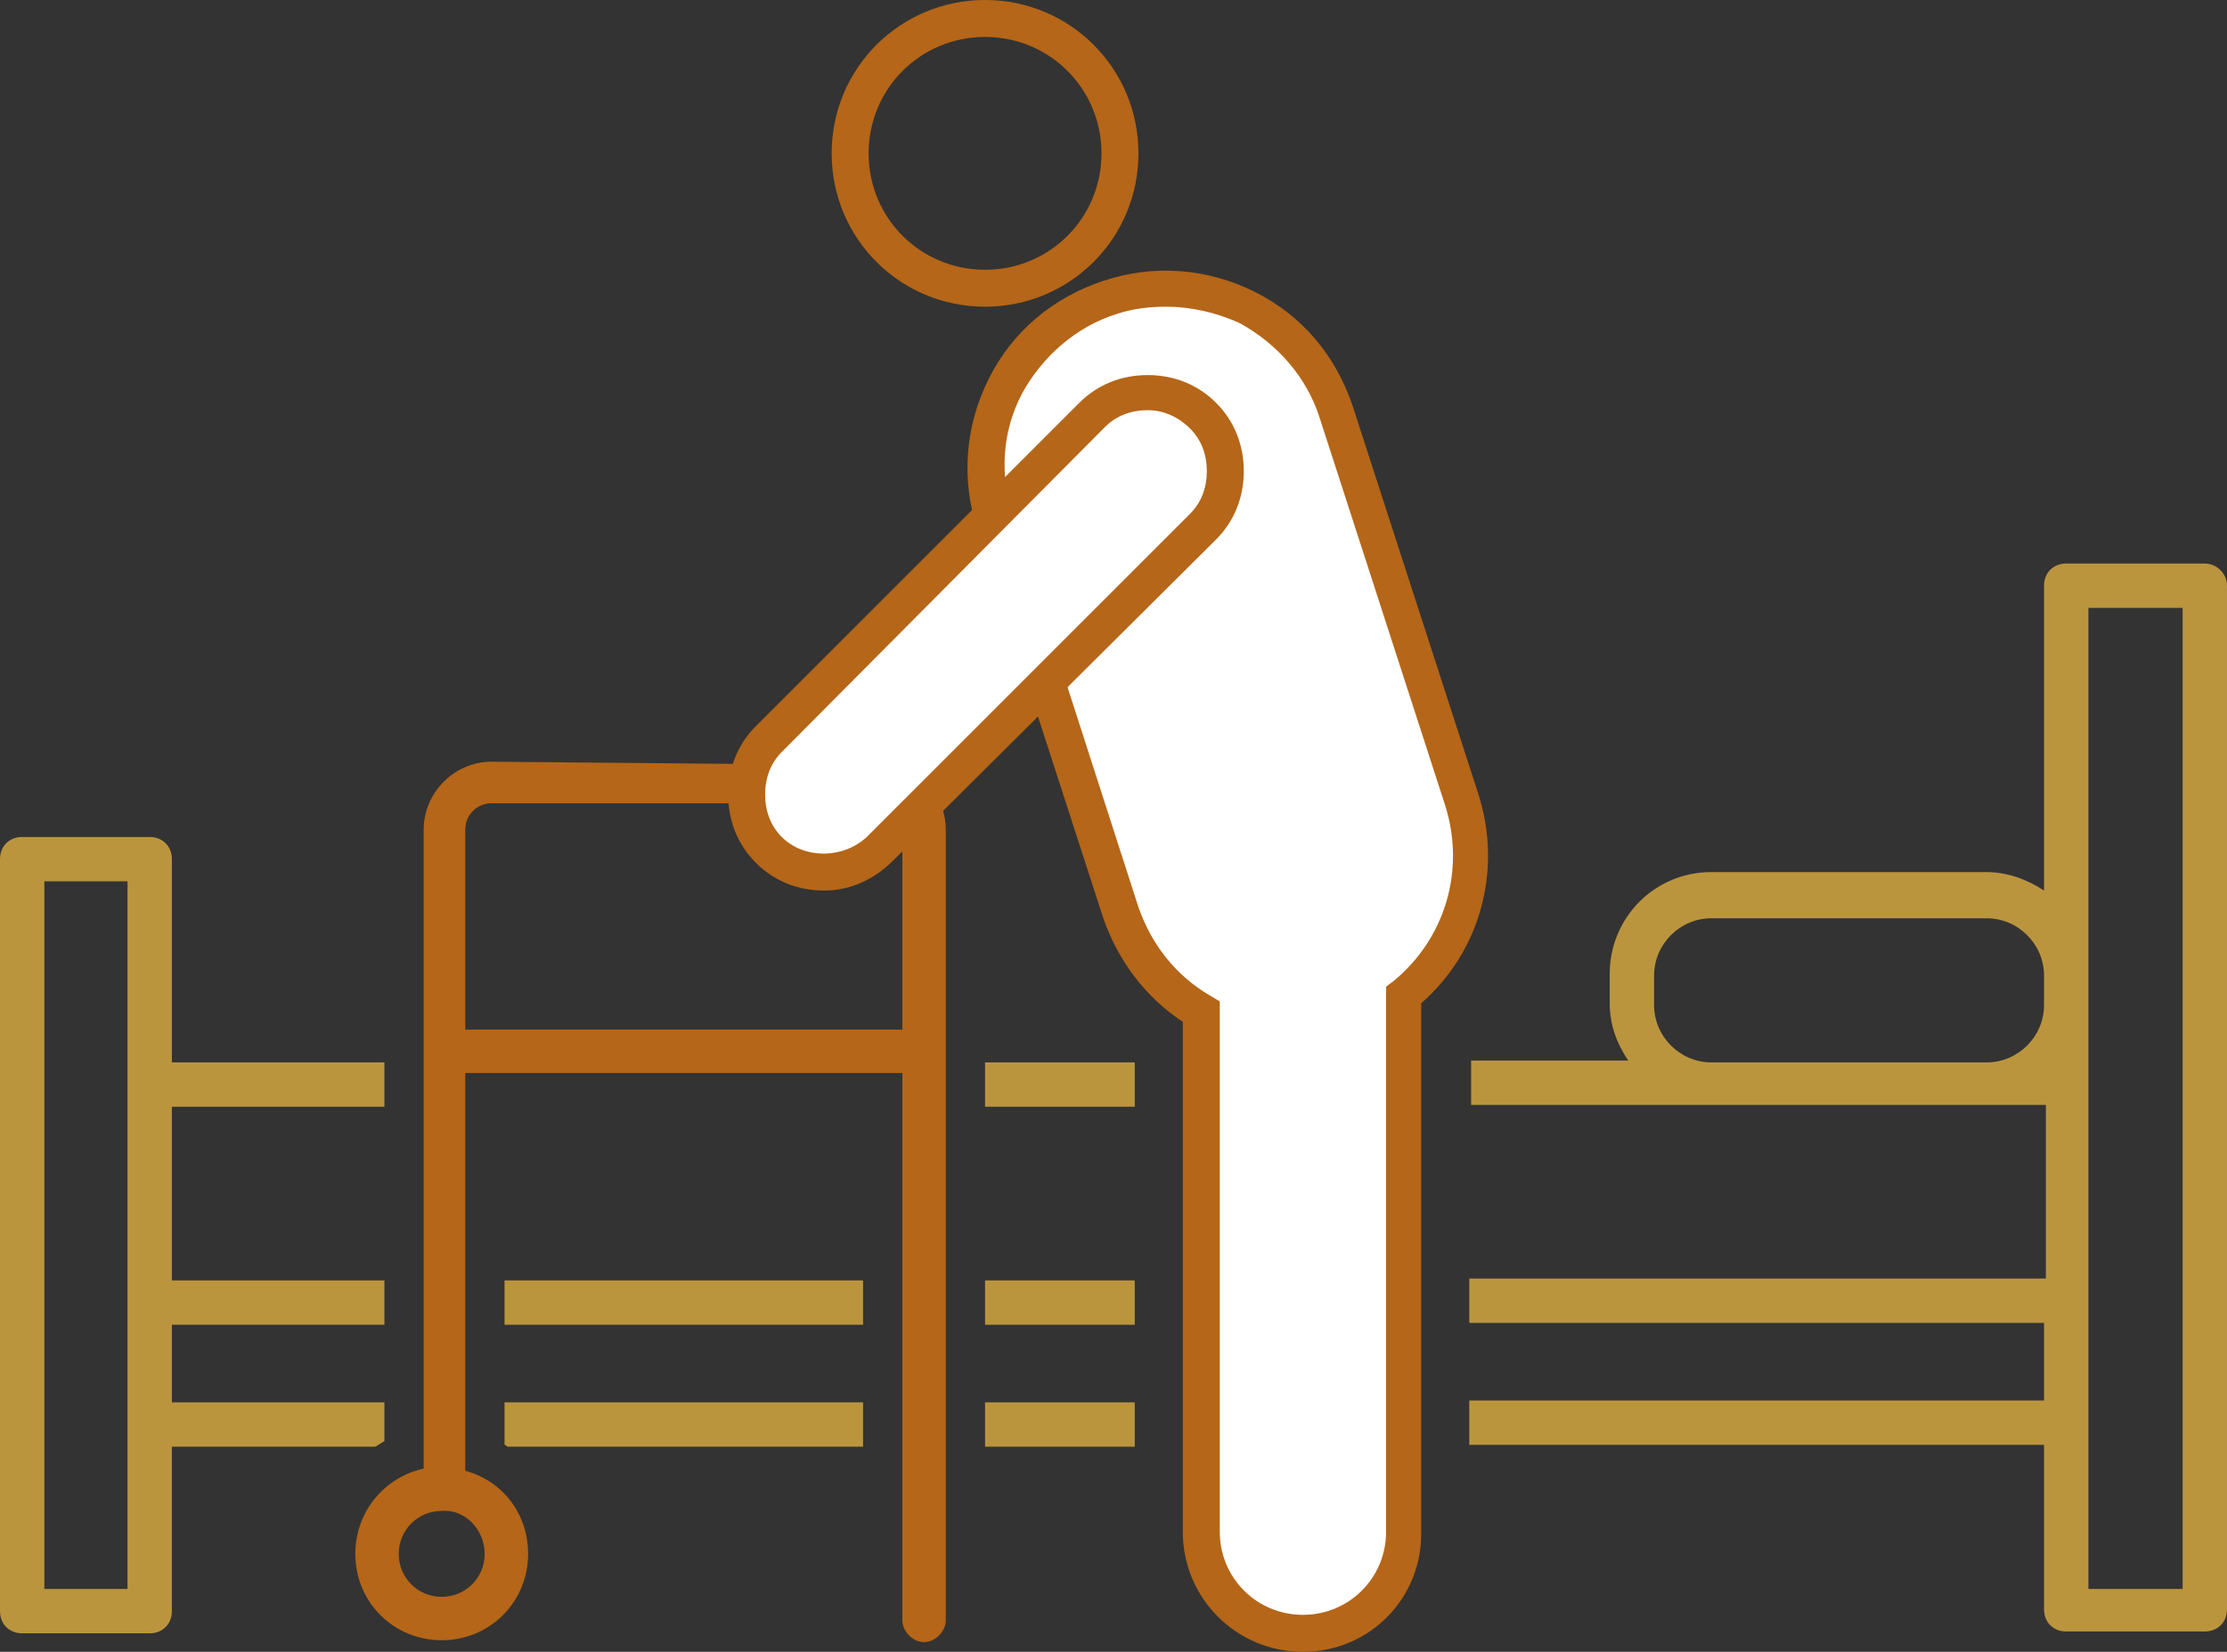
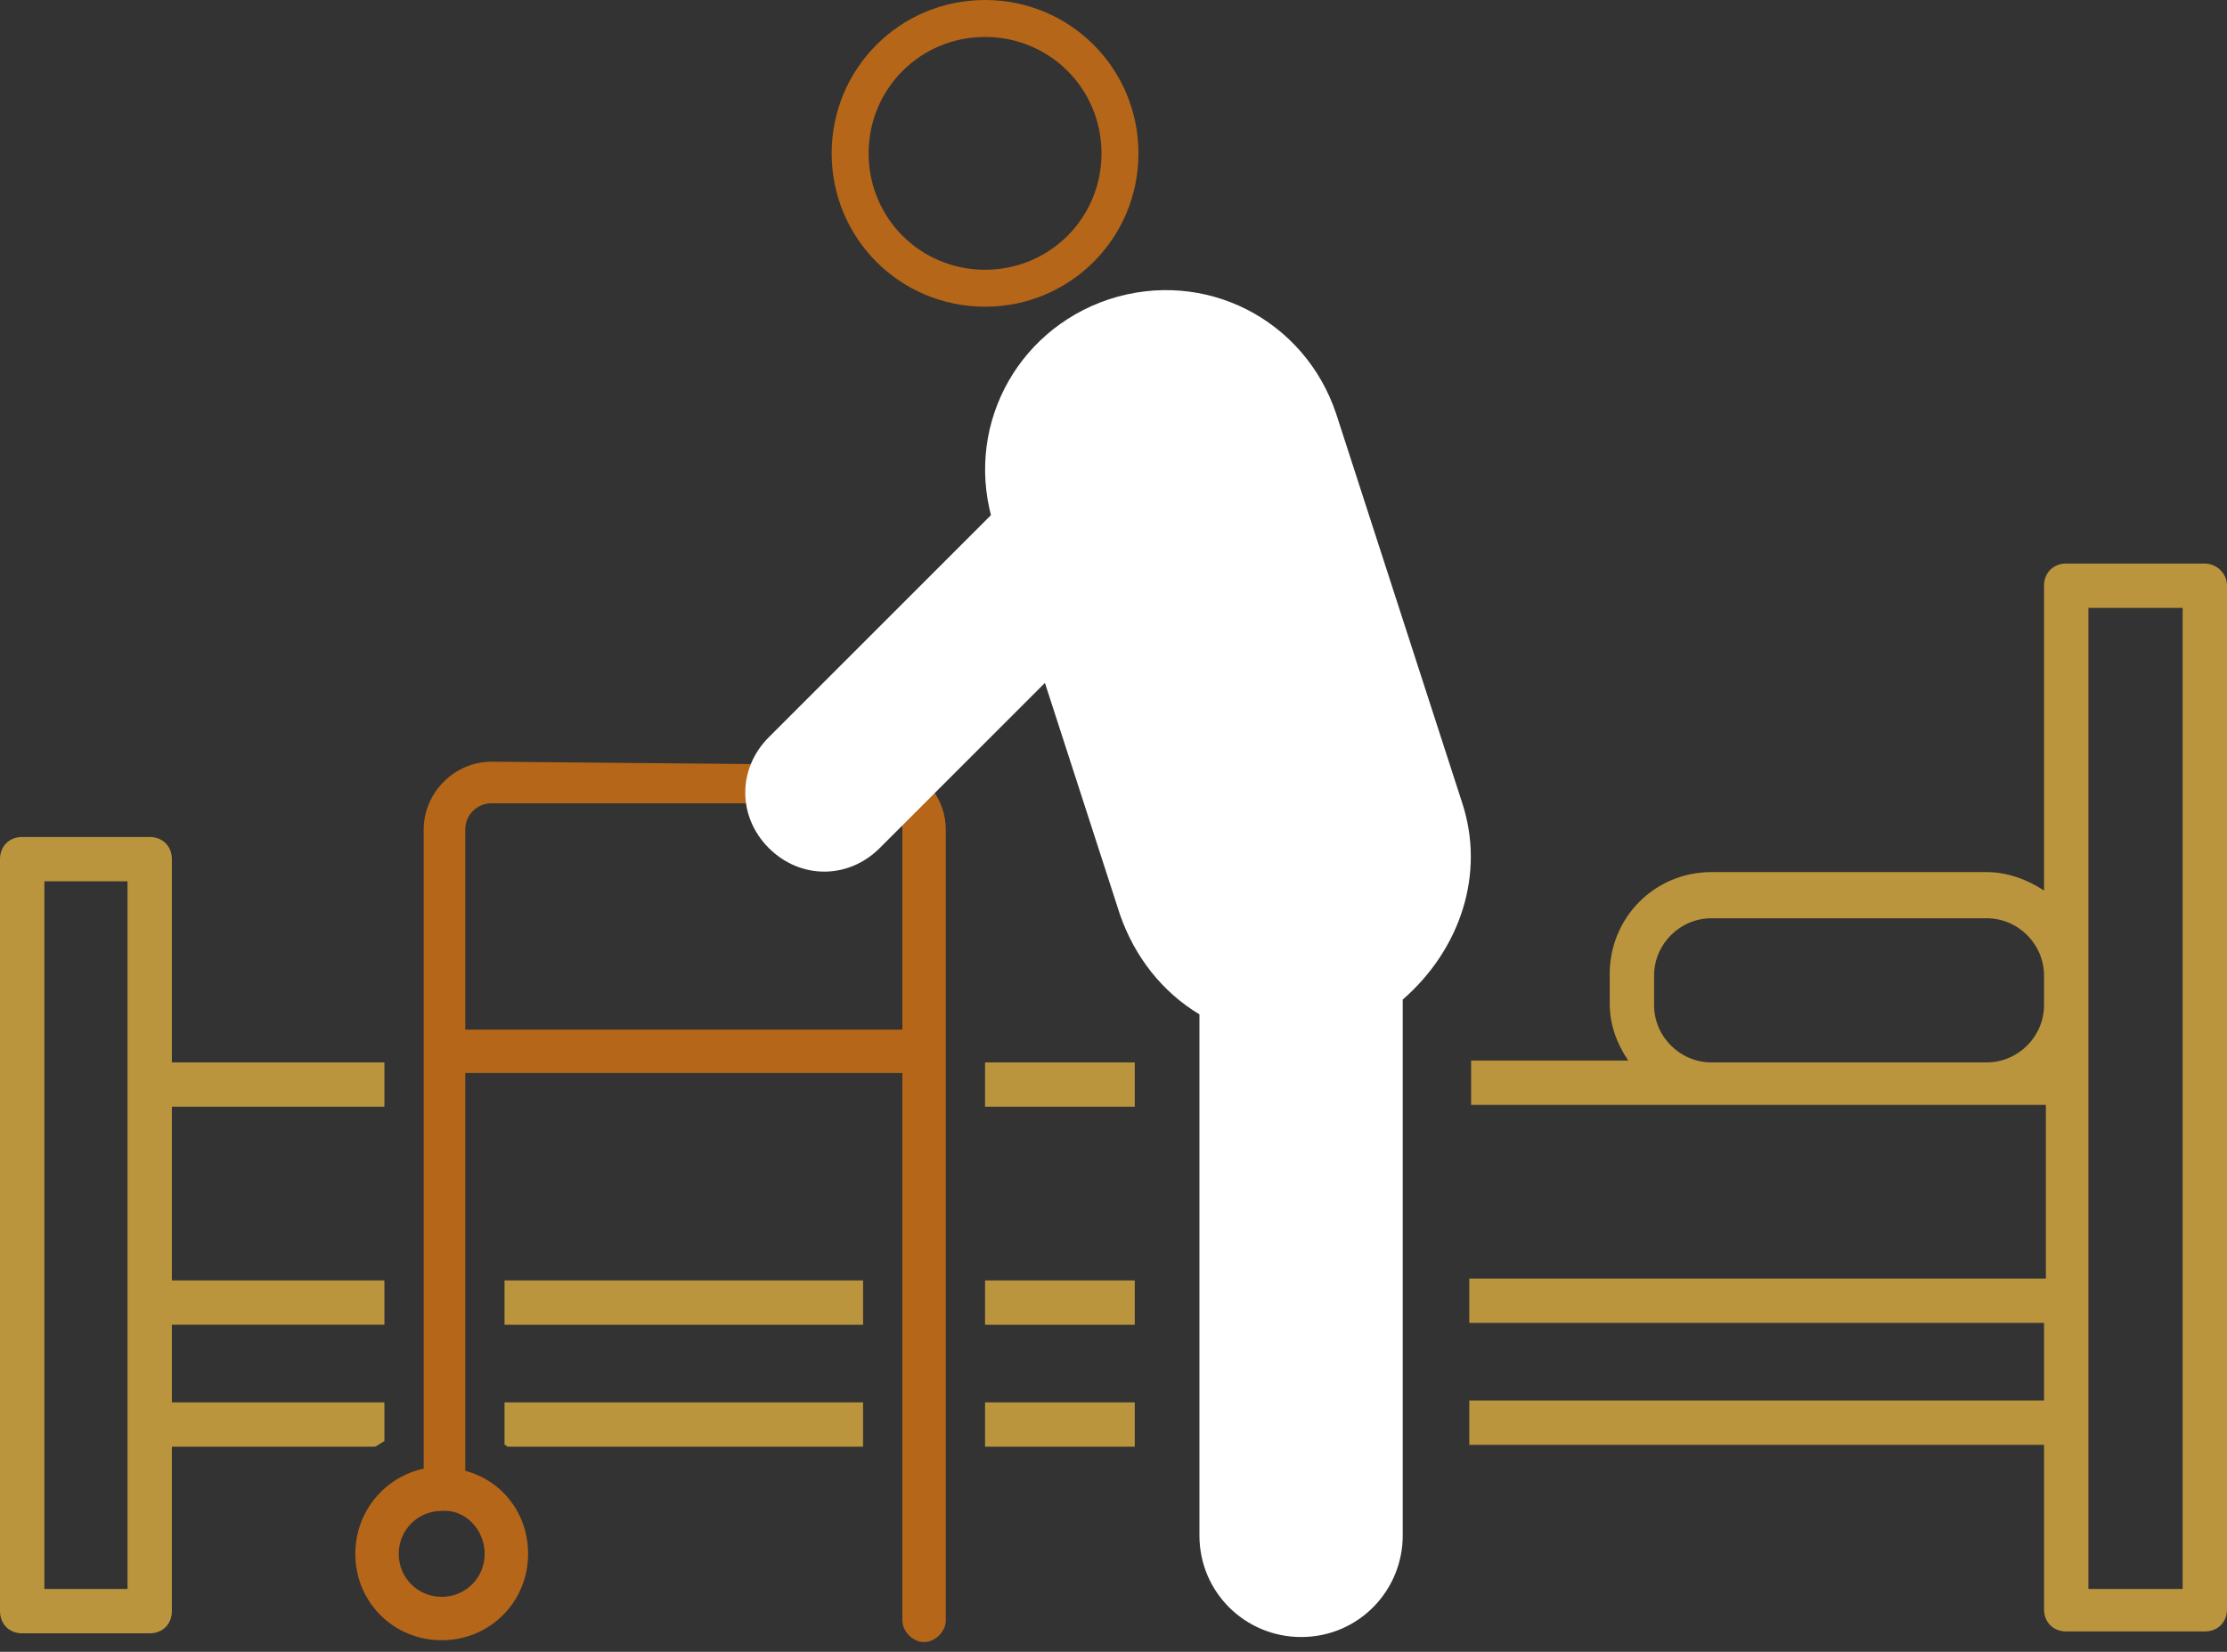
<svg xmlns="http://www.w3.org/2000/svg" version="1.0" id="objects" x="0px" y="0px" width="120.5px" height="89.4px" viewBox="0 0 120.5 89.4" style="enable-background:new 0 0 120.5 89.4;" xml:space="preserve">
  <rect x="0" y="0" width="120.5" height="89.4" fill="#333333" stroke="none" />
  <style type="text/css">
	.st0{fill:#BB953E;}
	.st1{fill:#B56618;}
	.st2{fill:#FFFFFF;}
	.st3{fill:#B56618;stroke:#B56618;stroke-width:0.75;stroke-miterlimit:10;}
</style>
  <rect x="27.3" y="69.3" class="st0" width="19.4" height="2.4" />
  <rect x="53.3" y="69.3" class="st0" width="8.1" height="2.4" />
  <rect x="53.3" y="57.5" class="st0" width="8.1" height="2.4" />
  <path class="st0" d="M119.3,30.5h-7.5c-0.7,0-1.2,0.5-1.2,1.2v16.5c-0.9-0.6-2-1-3.1-1H92.6c-3.1,0-5.5,2.5-5.5,5.5v1.6  c0,1.2,0.4,2.2,1,3.1h-8.5v2.4h31.1v9.4H79.5v2.4h31.1v4.2H79.5v2.4h31.1v8.9c0,0.7,0.5,1.2,1.2,1.2h7.5c0.7,0,1.2-0.5,1.2-1.2V31.7  C120.5,31,119.9,30.5,119.3,30.5z M110.6,54.4c0,1.7-1.4,3.1-3.1,3.1H92.6c-1.7,0-3.1-1.4-3.1-3.1v-1.6c0-1.7,1.4-3.1,3.1-3.1h14.9  c1.7,0,3.1,1.4,3.1,3.1V54.4z M118.1,86H113V32.9h5.1V86z" />
  <rect x="53.3" y="75.9" class="st0" width="8.1" height="2.4" />
  <path class="st0" d="M27.3,75.9v2.3c0.1,0,0.1,0.1,0.2,0.1h19.2v-2.4H27.3z" />
  <path class="st0" d="M20.8,75.9H9.3v-4.2h11.5v-2.4H9.3v-9.4h11.5v-2.4H9.3v-11c0-0.7-0.5-1.2-1.2-1.2H1.2c-0.7,0-1.2,0.5-1.2,1.2  v40.7c0,0.7,0.5,1.2,1.2,1.2h6.9c0.7,0,1.2-0.5,1.2-1.2v-8.9h11c0.2-0.1,0.3-0.2,0.5-0.3V75.9z M6.9,86H2.4V47.7h4.5V86z" />
  <g>
    <g>
      <path class="st1" d="M53.3,2c3.5,0,6.3,2.8,6.3,6.3s-2.8,6.3-6.3,6.3S47,11.8,47,8.3S49.8,2,53.3,2 M53.3,0C48.7,0,45,3.7,45,8.3    s3.7,8.3,8.3,8.3c4.6,0,8.3-3.7,8.3-8.3S57.9,0,53.3,0L53.3,0z" />
    </g>
    <g>
      <path class="st2" d="M79.1,43.4l-6.8-21c-1.7-5.1-7.1-7.9-12.3-6.2c-5.1,1.7-7.9,7.1-6.2,12.3l6.8,21c0.8,2.3,2.3,4.2,4.3,5.4    v28.2c0,3.1,2.5,5.5,5.5,5.5c3.1,0,5.5-2.5,5.5-5.5v-29C79,51.4,80.4,47.3,79.1,43.4z" />
-       <path class="st1" d="M70.5,89.4c-3.6,0-6.5-2.9-6.5-6.5V55.3c-2-1.3-3.5-3.3-4.3-5.6l-6.8-21c-0.9-2.7-0.7-5.6,0.6-8.2    c1.3-2.6,3.5-4.4,6.2-5.3c2.7-0.9,5.6-0.7,8.2,0.6s4.4,3.5,5.3,6.2l6.8,21c1.3,4.1,0.1,8.5-3.1,11.3v28.5    C77,86.5,74.1,89.4,70.5,89.4z M63.1,16.6c-0.9,0-1.8,0.1-2.7,0.4c-2.2,0.7-4,2.3-5.1,4.3c-1.1,2.1-1.2,4.4-0.5,6.7l6.8,21.1    c0.7,2,2,3.7,3.9,4.8l0.5,0.3v28.7c0,2.5,2,4.5,4.5,4.5s4.5-2,4.5-4.5V53.4l0.4-0.3c2.8-2.3,3.9-6,2.8-9.5l-6.8-21    c-0.7-2.2-2.3-4-4.3-5.1C65.8,16.9,64.4,16.6,63.1,16.6z" />
    </g>
    <g>
      <path class="st3" d="M26.6,41.6c-1.8,0-3.3,1.5-3.3,3.3v34.9c-2.1,0.3-3.7,2.1-3.7,4.3c0,2.4,1.9,4.3,4.3,4.3    c2.4,0,4.3-1.9,4.3-4.3c0-2.1-1.4-3.8-3.4-4.2V57.7h24.4v30c0,0.4,0.4,0.8,0.8,0.8c0.4,0,0.8-0.4,0.8-0.8V44.9    c0-1.4-0.9-2.6-2.2-3.1L26.6,41.6z M26.6,84.1c0,1.5-1.2,2.7-2.7,2.7c-1.5,0-2.7-1.2-2.7-2.7c0-1.5,1.2-2.7,2.7-2.7    C25.4,81.3,26.6,82.6,26.6,84.1z M49.2,44.9v11.2H24.8V44.9c0-1,0.8-1.8,1.8-1.8l20.8,0c0,0,0,0,0.1,0    C48.4,43.2,49.2,43.9,49.2,44.9z" />
    </g>
    <g>
      <path class="st2" d="M41.6,45.9L41.6,45.9c-1.7-1.7-1.7-4.3,0-6l17.5-17.5c1.7-1.7,4.3-1.7,6,0l0,0c1.7,1.7,1.7,4.3,0,6L47.6,45.9    C45.9,47.6,43.3,47.6,41.6,45.9z" />
-       <path class="st1" d="M44.6,48.2c-1.4,0-2.7-0.5-3.7-1.5l0,0l0,0l0,0c-1-1-1.5-2.3-1.5-3.7c0-1.4,0.5-2.7,1.5-3.7l17.5-17.5    c1-1,2.3-1.5,3.7-1.5c1.4,0,2.7,0.5,3.7,1.5c1,1,1.5,2.3,1.5,3.7c0,1.4-0.5,2.7-1.5,3.7L48.3,46.6C47.3,47.6,46,48.2,44.6,48.2z     M62.1,22.2c-0.9,0-1.7,0.3-2.3,0.9L42.3,40.7c-0.6,0.6-0.9,1.4-0.9,2.3s0.3,1.7,0.9,2.3l0,0c1.2,1.2,3.3,1.2,4.6,0l17.5-17.5    c0.6-0.6,0.9-1.4,0.9-2.3s-0.3-1.7-0.9-2.3S63,22.2,62.1,22.2z" />
    </g>
  </g>
</svg>